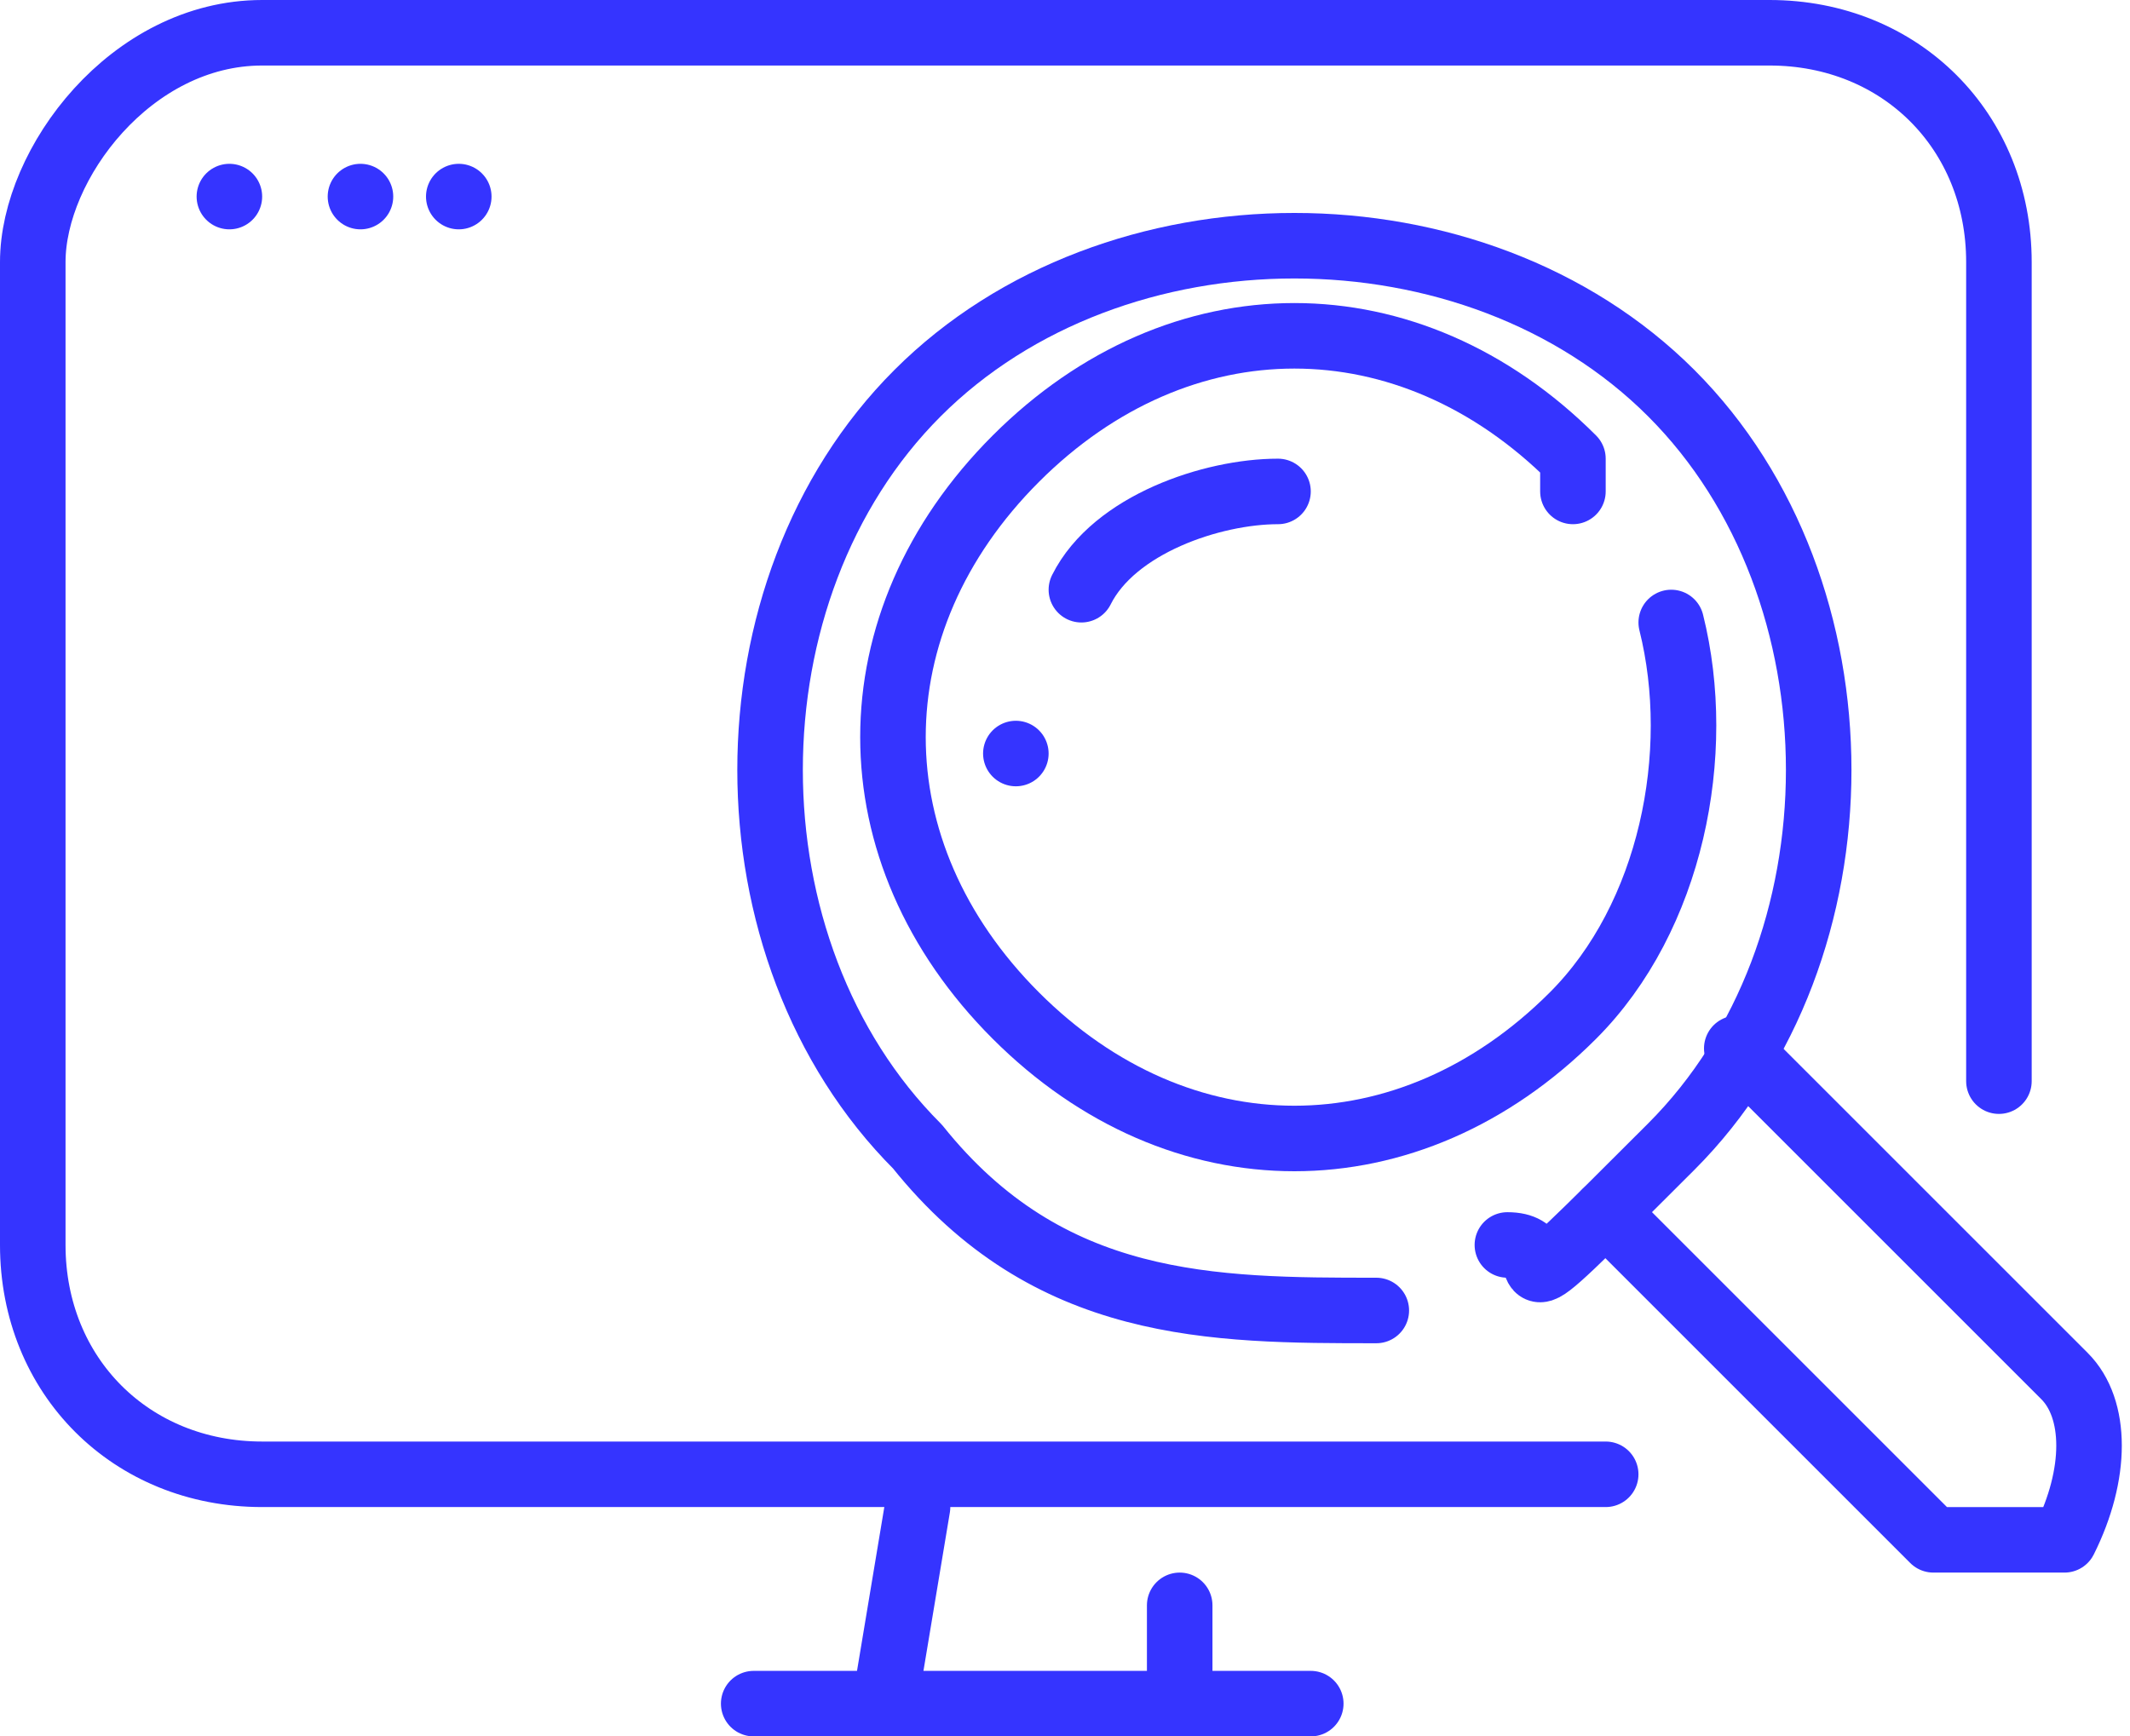
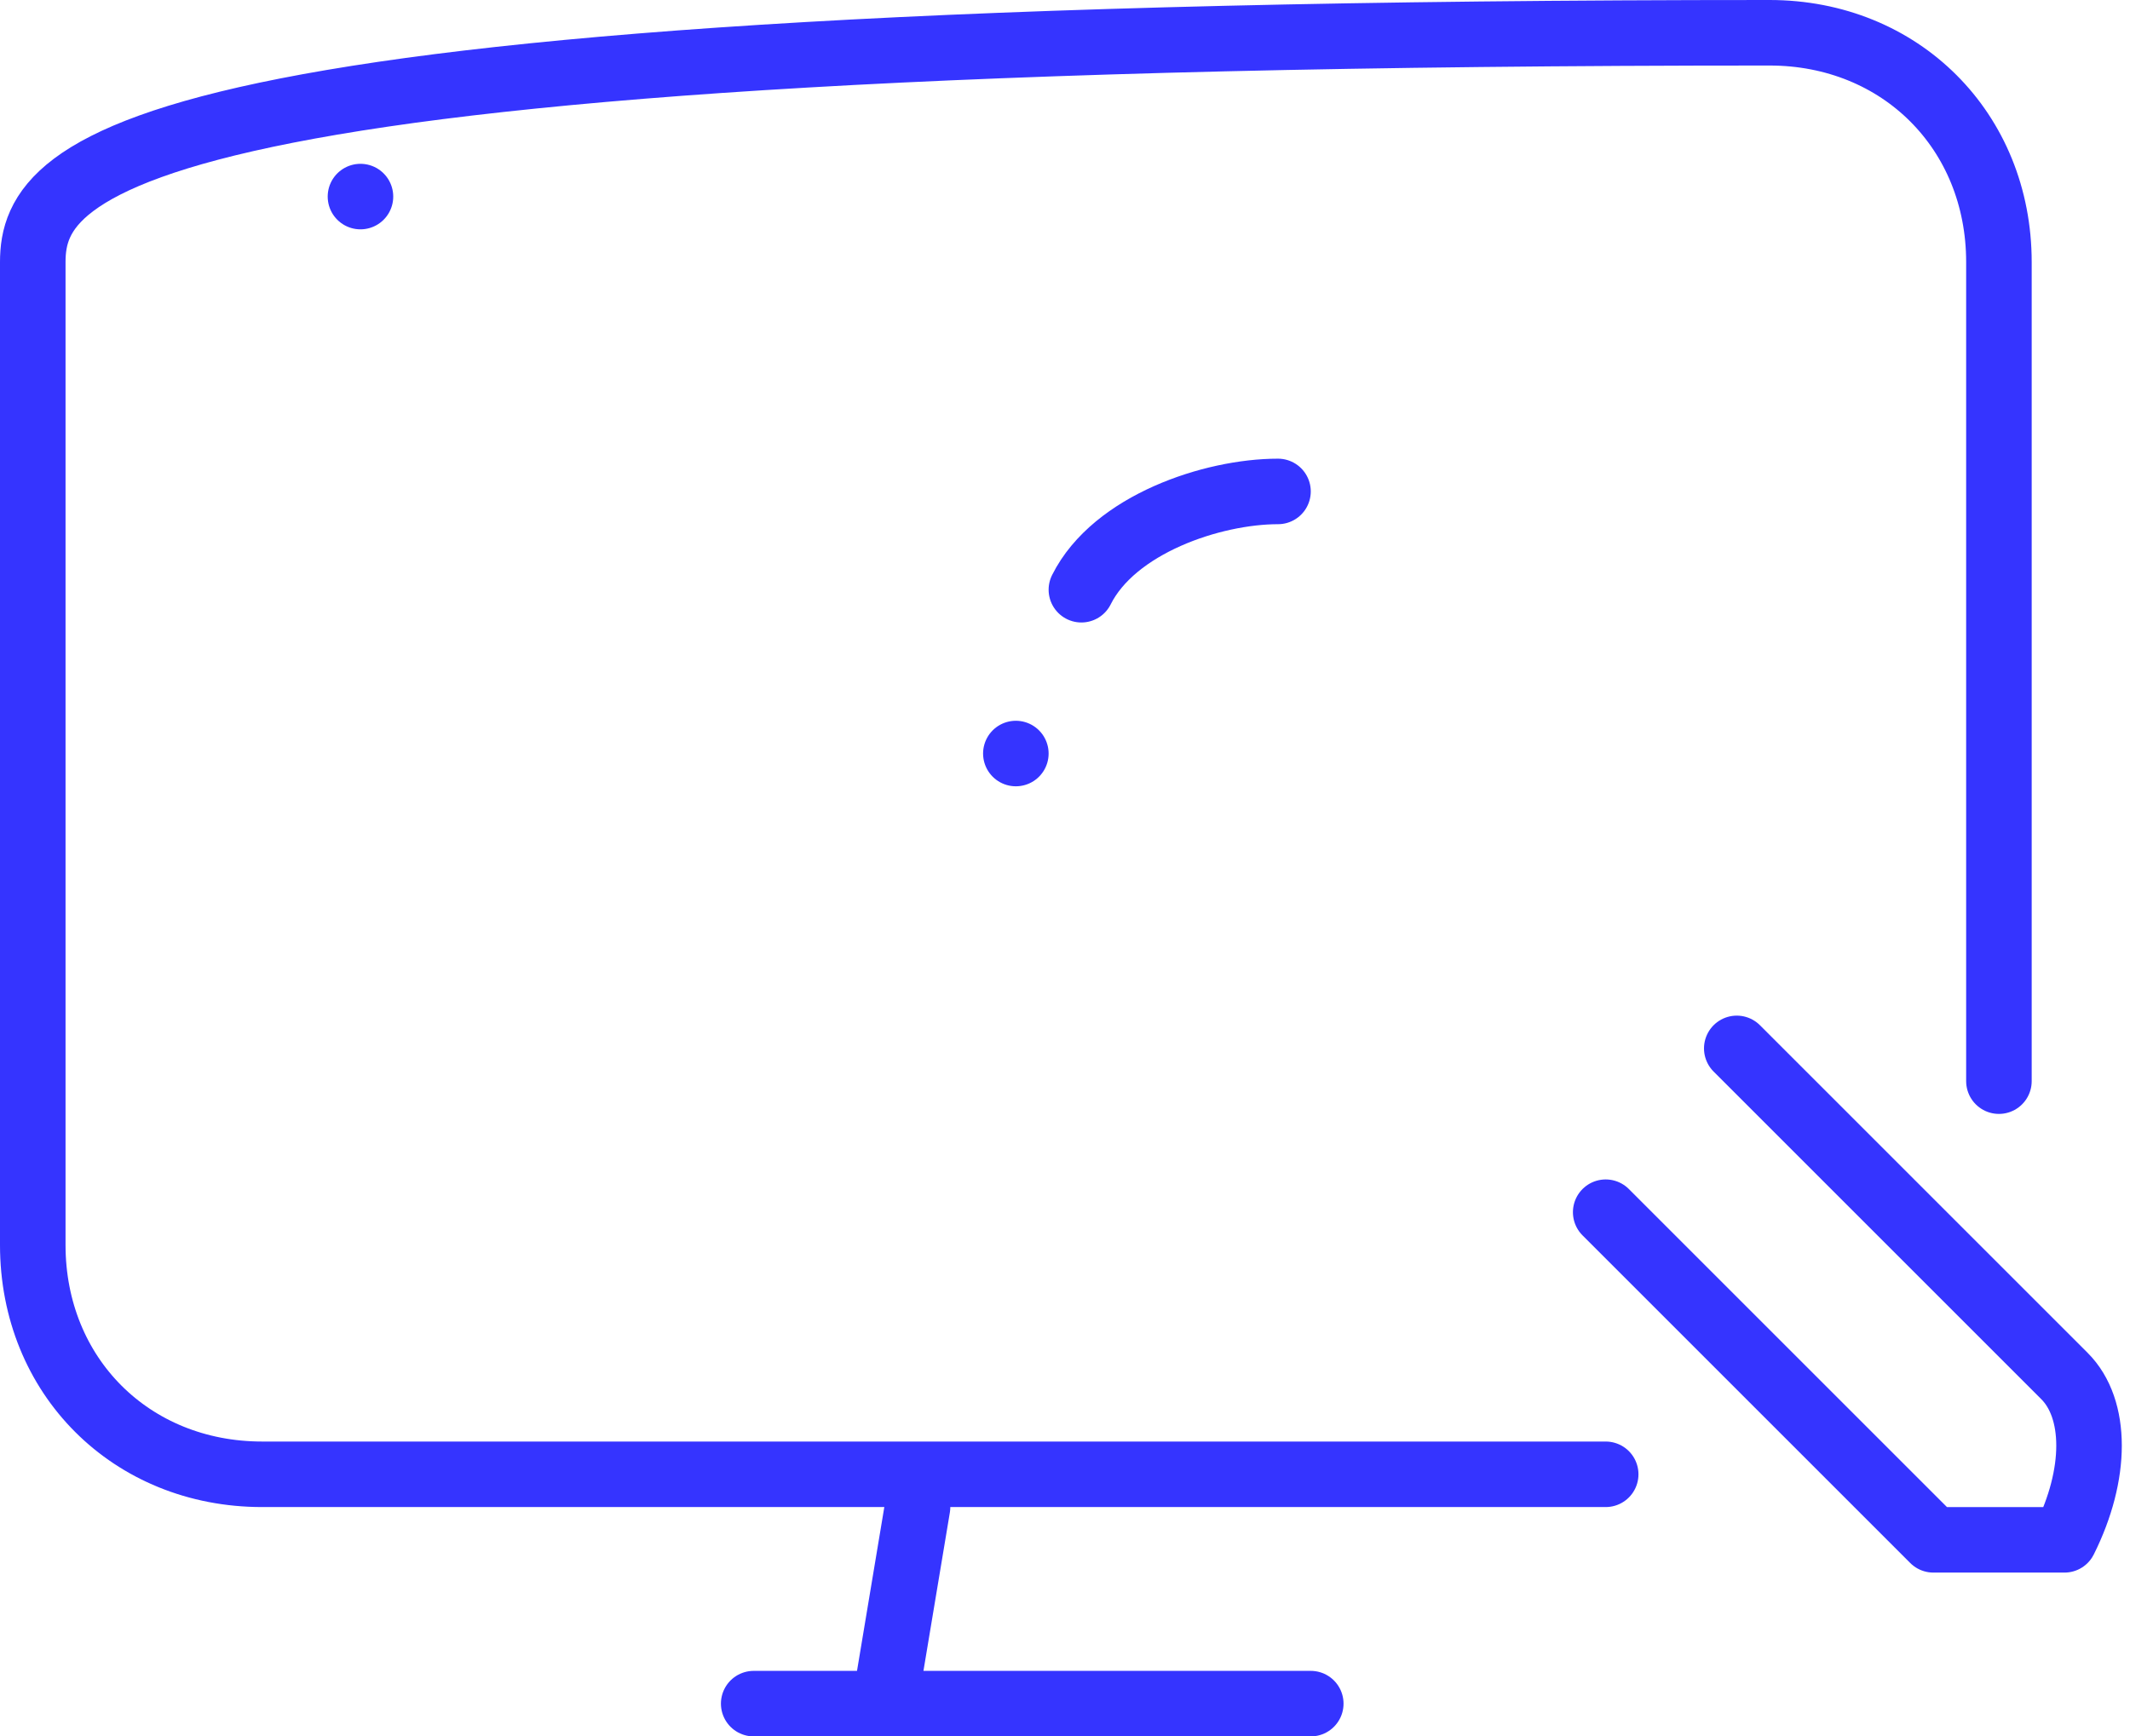
<svg xmlns="http://www.w3.org/2000/svg" id="Camada_1" version="1.1" viewBox="0 0 6.5 5.3">
  <defs>
    <style>
      .st0 {
        fill: none;
        stroke: #3534ff;
        stroke-linecap: round;
        stroke-linejoin: round;
        stroke-width: .2px;
      }
    </style>
  </defs>
  <g>
    <path class="st0" d="M5.3,3.2l1,1c.1.1.1.3,0,.5,0,0-.1,0-.2,0s-.2,0-.2,0l-1-1" />
-     <path class="st0" d="M4.2,4c-.5,0-1,0-1.4-.5-.6-.6-.6-1.7,0-2.3s1.7-.6,2.3,0c.6.6.6,1.7,0,2.3s-.3.3-.5.3" />
-     <path class="st0" d="M5.1,1.9c.1.4,0,.9-.3,1.2-.5.5-1.2.5-1.7,0-.5-.5-.5-1.2,0-1.7.5-.5,1.2-.5,1.7,0,0,0,0,0,0,.1" />
    <path class="st0" d="M3.3,1.8c.1-.2.4-.3.6-.3" />
    <path class="st0" d="M3.1,2.3s0,0,0,0" />
  </g>
  <g>
    <g>
      <line class="st0" x1="2.3" y1="5.2" x2="4" y2="5.2" />
      <line class="st0" x1="2.7" y1="5.2" x2="2.8" y2="4.6" />
-       <line class="st0" x1="3.6" y1="5.2" x2="3.6" y2="4.9" />
    </g>
-     <path class="st0" d="M6.1,3.3V.8c0-.4-.3-.7-.7-.7H.8C.4.1.1.5.1.8v3c0,.4.3.7.7.7h4.1" />
+     <path class="st0" d="M6.1,3.3V.8c0-.4-.3-.7-.7-.7C.4.1.1.5.1.8v3c0,.4.3.7.7.7h4.1" />
    <g>
-       <line class="st0" x1=".7" y1=".6" x2=".7" y2=".6" />
      <line class="st0" x1="1.1" y1=".6" x2="1.1" y2=".6" />
-       <line class="st0" x1="1.4" y1=".6" x2="1.4" y2=".6" />
    </g>
  </g>
</svg>